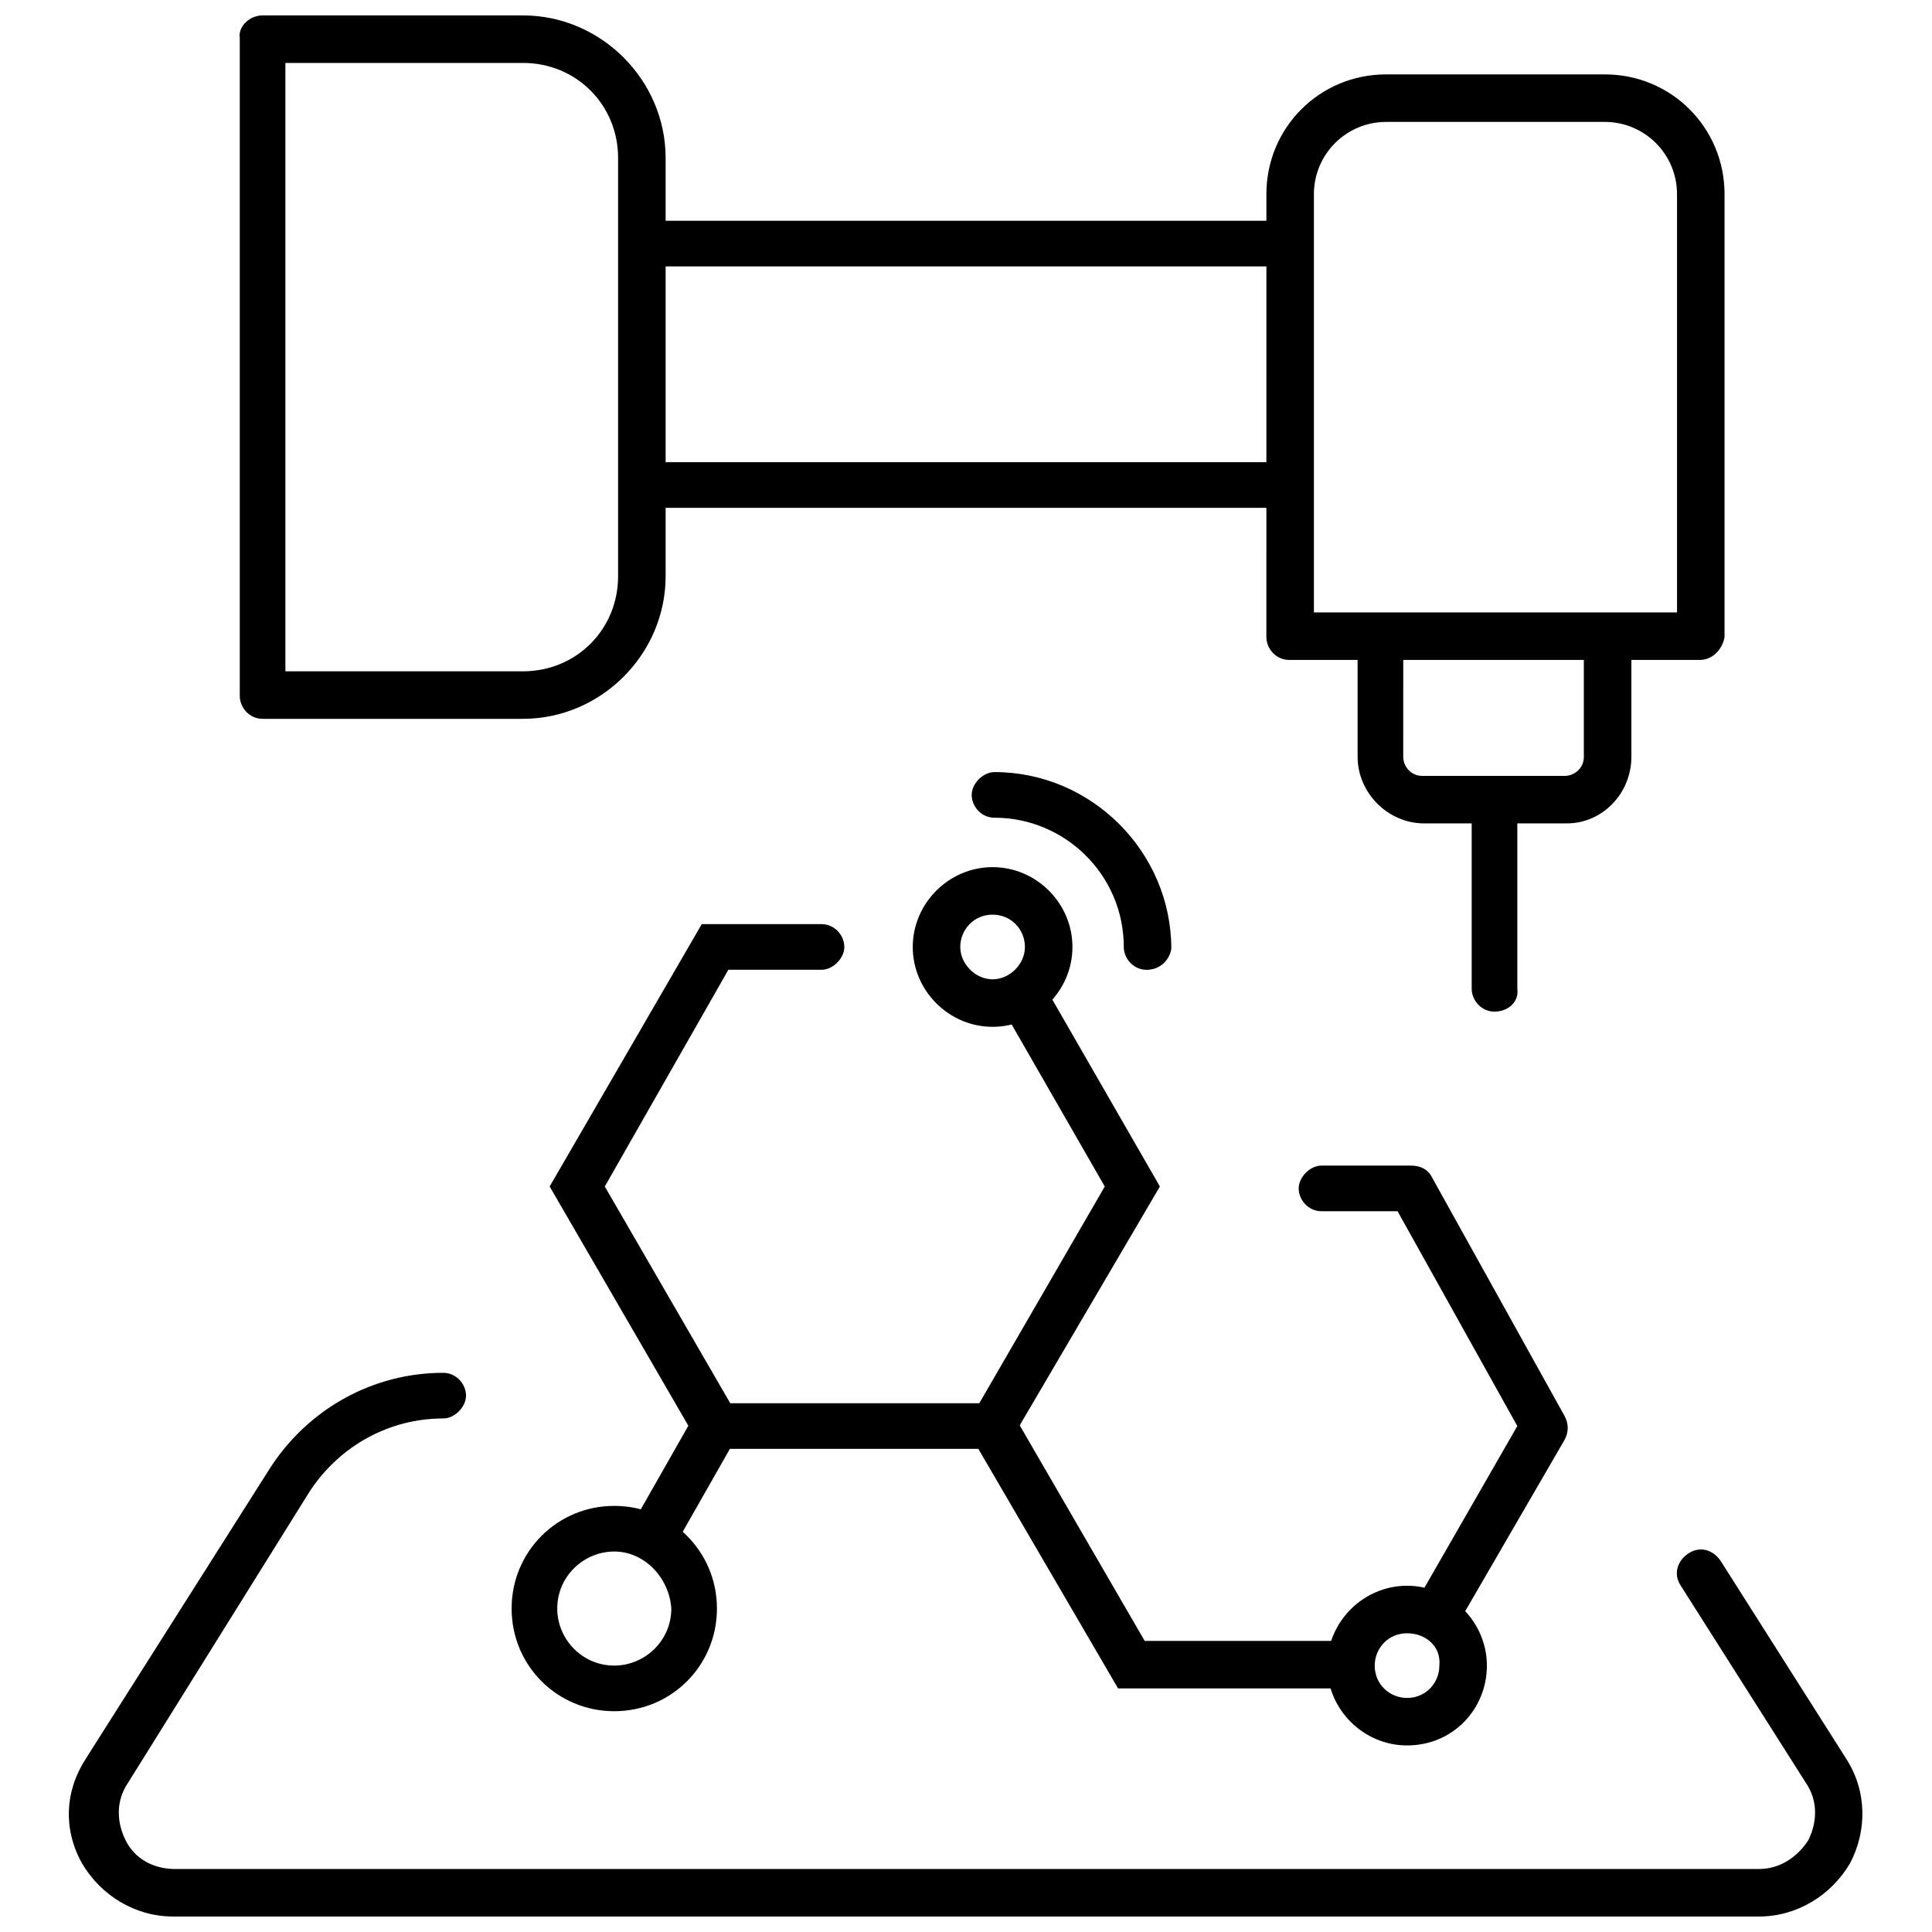
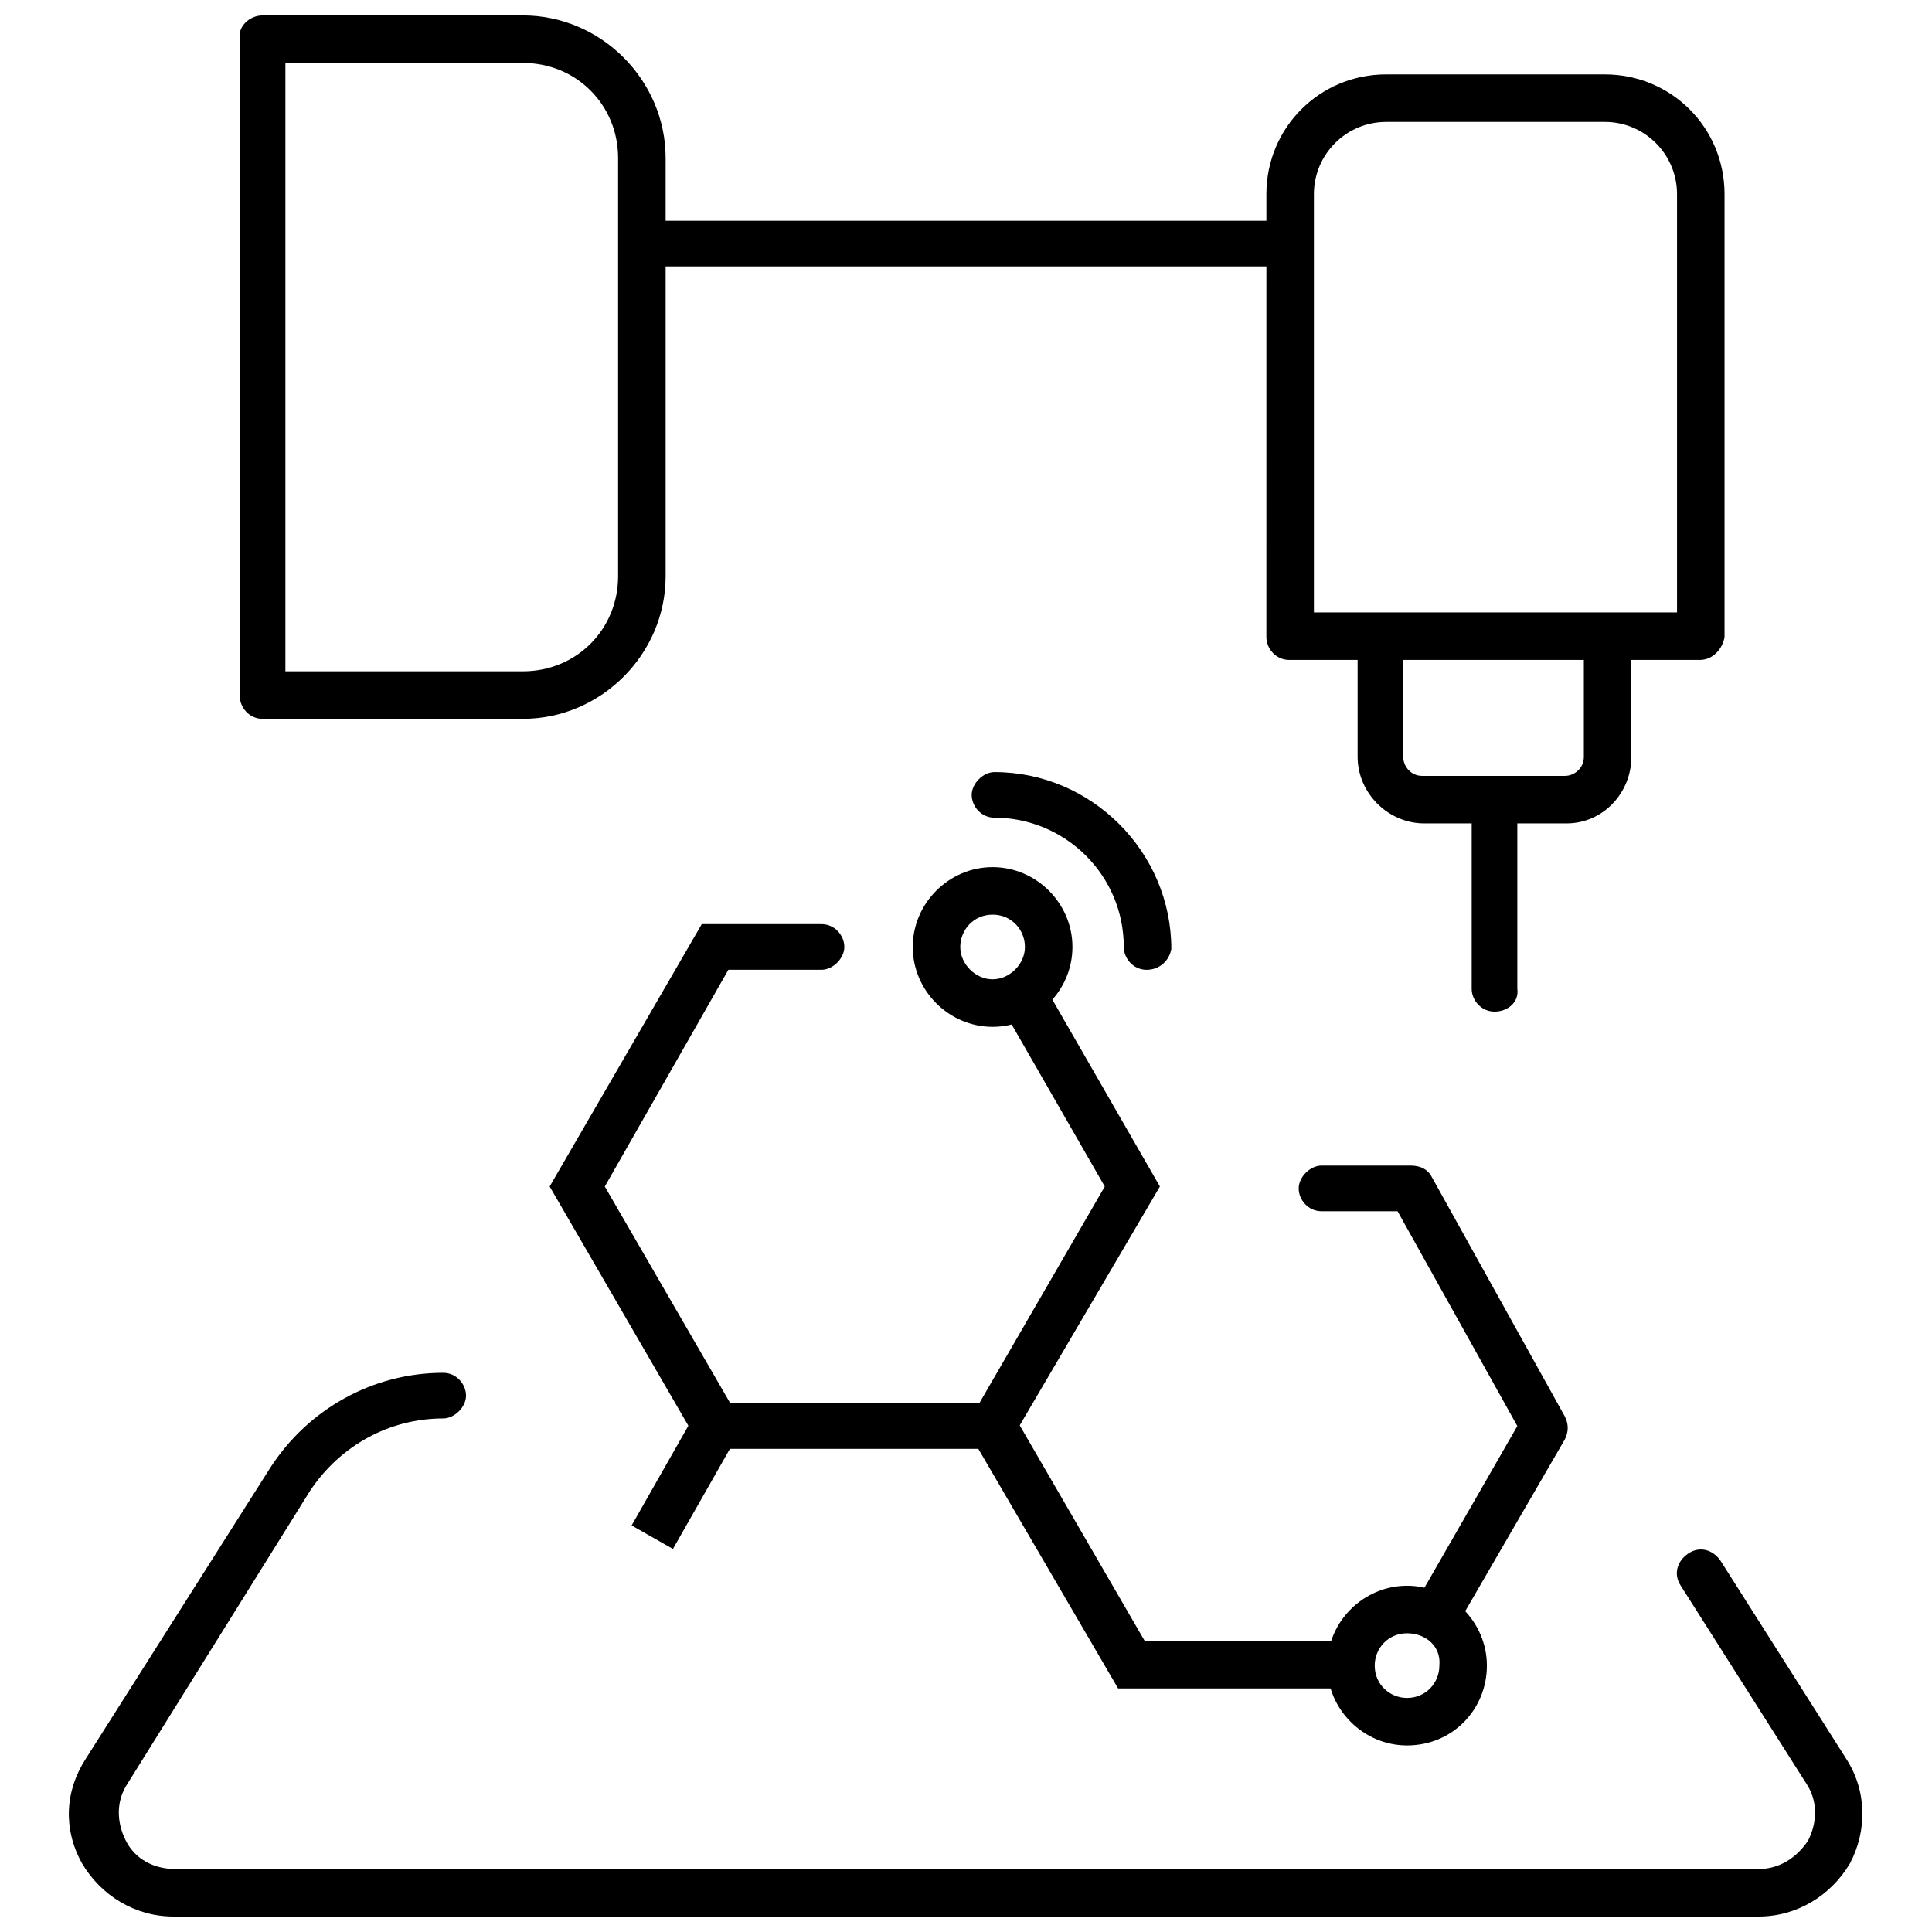
<svg xmlns="http://www.w3.org/2000/svg" width="800px" height="800px" version="1.1" viewBox="144 144 512 512">
  <defs>
    <clipPath id="b">
      <path d="m162 507h476v144.9h-476z" />
    </clipPath>
    <clipPath id="a">
      <path d="m207 148.09h114v186.91h-114z" />
    </clipPath>
  </defs>
  <g clip-path="url(#b)">
    <path d="m610.09 651.9h-420.18c-10.078 0-19.145-5.543-24.184-14.105-5.039-9.07-4.535-19.145 1.008-27.711l48.871-77.082c10.078-15.617 27.207-25.191 45.848-25.191 3.527 0 6.047 3.023 6.047 6.047s-3.023 6.047-6.047 6.047c-14.105 0-27.207 7.055-35.266 19.145l-48.367 77.586c-3.023 4.535-3.023 10.078-0.504 15.113 2.519 5.039 7.559 7.559 13.098 7.559h419.67c5.543 0 10.078-3.023 13.098-7.559 2.519-5.039 2.519-10.578-0.504-15.113l-33.25-52.395c-2.016-3.023-1.008-6.551 2.016-8.566 3.023-2.016 6.551-1.008 8.566 2.016l33.25 52.395c5.543 8.566 5.543 19.145 1.008 27.711-5.039 8.566-14.105 14.105-24.184 14.105z" />
  </g>
  <path d="m594.47 318.89h-108.82c-3.527 0-6.047-3.023-6.047-6.047l0.004-117.39c0-17.633 14.105-31.738 31.738-31.738h57.938c17.633 0 31.738 14.105 31.738 31.738v117.39c-0.5 3.023-3.019 6.047-6.547 6.047zm-102.27-12.598h96.227v-110.84c0-10.578-8.566-19.145-19.145-19.145l-57.938 0.004c-10.578 0-19.145 8.566-19.145 19.145z" />
  <path d="m559.2 362.21h-37.785c-9.574 0-17.633-8.062-17.633-17.633v-31.738c0-3.527 3.023-6.047 6.047-6.047 3.023 0 6.047 3.023 6.047 6.047l-0.004 31.738c0 2.519 2.016 5.039 5.039 5.039h37.785c2.519 0 5.039-2.016 5.039-5.039v-31.738c0-3.527 3.023-6.047 6.047-6.047 3.019 0 6.547 2.519 6.547 6.047v31.738c0 9.574-7.559 17.633-17.129 17.633z" />
  <path d="m485.64 214.6h-171.29c-3.527 0-6.047-3.023-6.047-6.047 0-3.023 3.023-6.047 6.047-6.047h171.29c3.527 0 6.047 3.023 6.047 6.047 0 3.023-2.519 6.047-6.047 6.047z" />
-   <path d="m485.64 278.58h-171.29c-3.527 0-6.047-3.023-6.047-6.047 0-3.527 3.023-6.047 6.047-6.047h171.29c3.527 0 6.047 3.023 6.047 6.047 0.504 3.023-2.519 6.047-6.047 6.047z" />
  <g clip-path="url(#a)">
    <path d="m282.61 334.5h-69.02c-3.527 0-6.047-3.023-6.047-6.047v-174.32c-0.504-3.023 2.519-6.047 6.047-6.047h69.023c20.656 0 37.785 17.129 37.785 37.785v110.84c0 20.656-17.133 37.785-37.789 37.785zm-62.977-12.598h62.977c14.105 0 25.191-11.082 25.191-25.191v-110.84c0-14.105-11.082-25.191-25.191-25.191l-62.977 0.004z" />
  </g>
  <path d="m410.58 527.96h-80.609l-40.305-69.527 40.305-69.527h31.738c3.527 0 6.047 3.023 6.047 6.047 0 3.023-3.023 6.047-6.047 6.047h-24.688l-32.746 57.438 33.25 57.434h66l33.25-57.434-27.207-47.359c-1.512-3.023-0.504-7.055 2.519-8.566 3.023-1.512 7.055-0.504 8.566 2.519l30.73 53.402z" />
  <path d="m524.44 578.85c-1.008 0-2.016-0.504-3.023-1.008-3.023-1.512-4.031-5.543-2.519-8.566l27.207-47.359-31.738-56.93h-20.152c-3.527 0-6.047-3.023-6.047-6.047 0-3.023 3.023-6.047 6.047-6.047h23.68c2.519 0 4.535 1.008 5.543 3.023l35.266 63.48c1.008 2.016 1.008 4.031 0 6.047l-29.223 50.383c-0.508 1.512-3.027 3.023-5.039 3.023z" />
  <path d="m502.27 591.45h-61.969l-38.793-66.504 11.082-6.043 34.762 59.953h54.918z" />
  <path d="m328.33 518.48 10.949 6.227-16.941 29.777-10.949-6.227z" />
-   <path d="m306.79 597.49c-15.113 0-27.207-12.09-27.207-27.207 0-15.113 12.09-27.207 27.207-27.207 15.113 0 27.207 12.09 27.207 27.207 0 15.117-12.094 27.207-27.207 27.207zm0-42.32c-8.062 0-15.113 6.551-15.113 15.113 0 8.062 6.551 15.113 15.113 15.113 8.062 0 15.113-6.551 15.113-15.113-0.504-8.059-7.051-15.113-15.113-15.113z" />
  <path d="m447.86 401.01c-3.527 0-6.047-3.023-6.047-6.047 0-19.145-15.617-34.258-34.258-34.258-3.527 0-6.047-3.023-6.047-6.047s3.023-6.047 6.047-6.047c25.695 0 46.855 21.16 46.855 46.855-0.504 3.023-3.023 5.543-6.551 5.543z" />
  <path d="m407.05 416.12c-11.586 0-21.16-9.574-21.16-21.16 0-11.586 9.574-21.16 21.16-21.16 11.586 0 21.16 9.574 21.16 21.16 0 11.586-9.57 21.16-21.16 21.16zm0-29.727c-5.039 0-8.566 4.031-8.566 8.566 0 4.535 4.031 8.566 8.566 8.566 4.535 0 8.566-4.031 8.566-8.566 0-4.535-3.527-8.566-8.566-8.566z" />
  <path d="m516.88 606.56c-11.586 0-21.16-9.574-21.16-21.16 0-11.586 9.574-21.16 21.16-21.16 11.586 0 21.16 9.574 21.16 21.16 0 11.59-9.07 21.16-21.16 21.16zm0-29.723c-5.039 0-8.566 4.031-8.566 8.566 0 5.039 4.031 8.566 8.566 8.566 5.039 0 8.566-4.031 8.566-8.566 0.5-5.039-3.527-8.566-8.566-8.566z" />
  <path d="m540.06 412.09c-3.527 0-6.047-3.023-6.047-6.047v-50.383c0-3.527 3.023-6.047 6.047-6.047 3.023 0 6.047 3.023 6.047 6.047v50.383c0.5 3.527-2.519 6.047-6.047 6.047z" />
</svg>